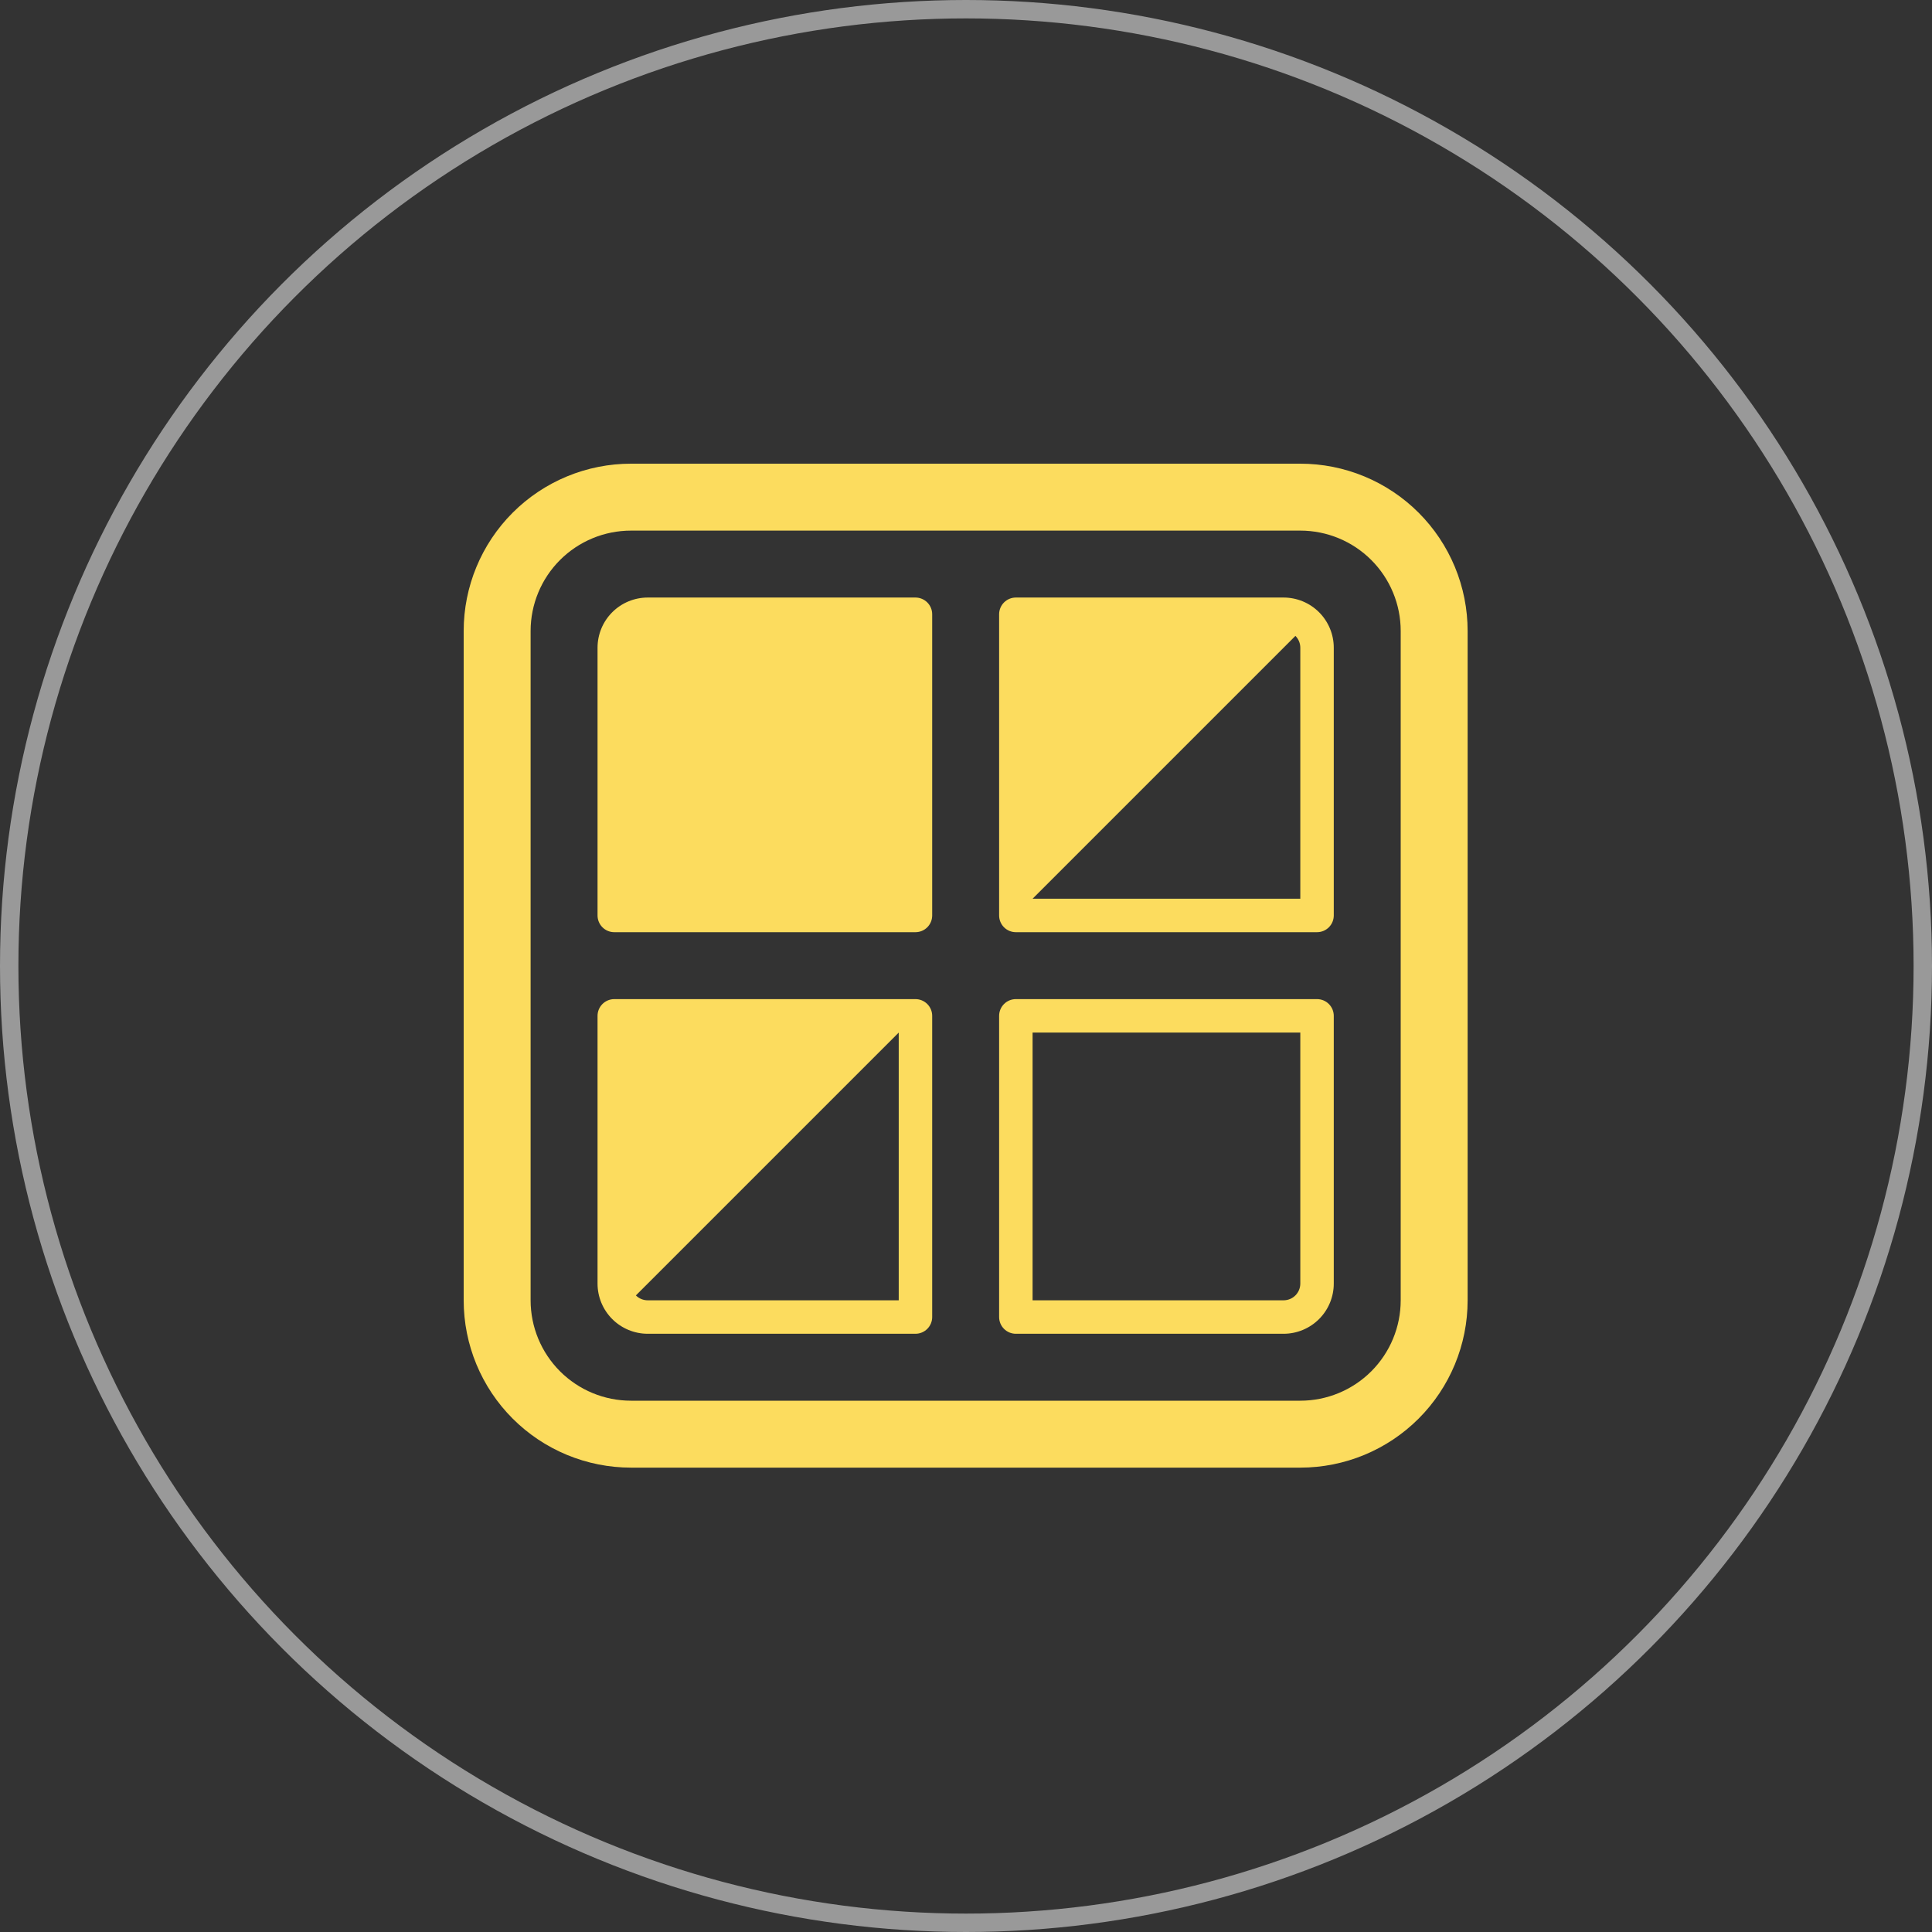
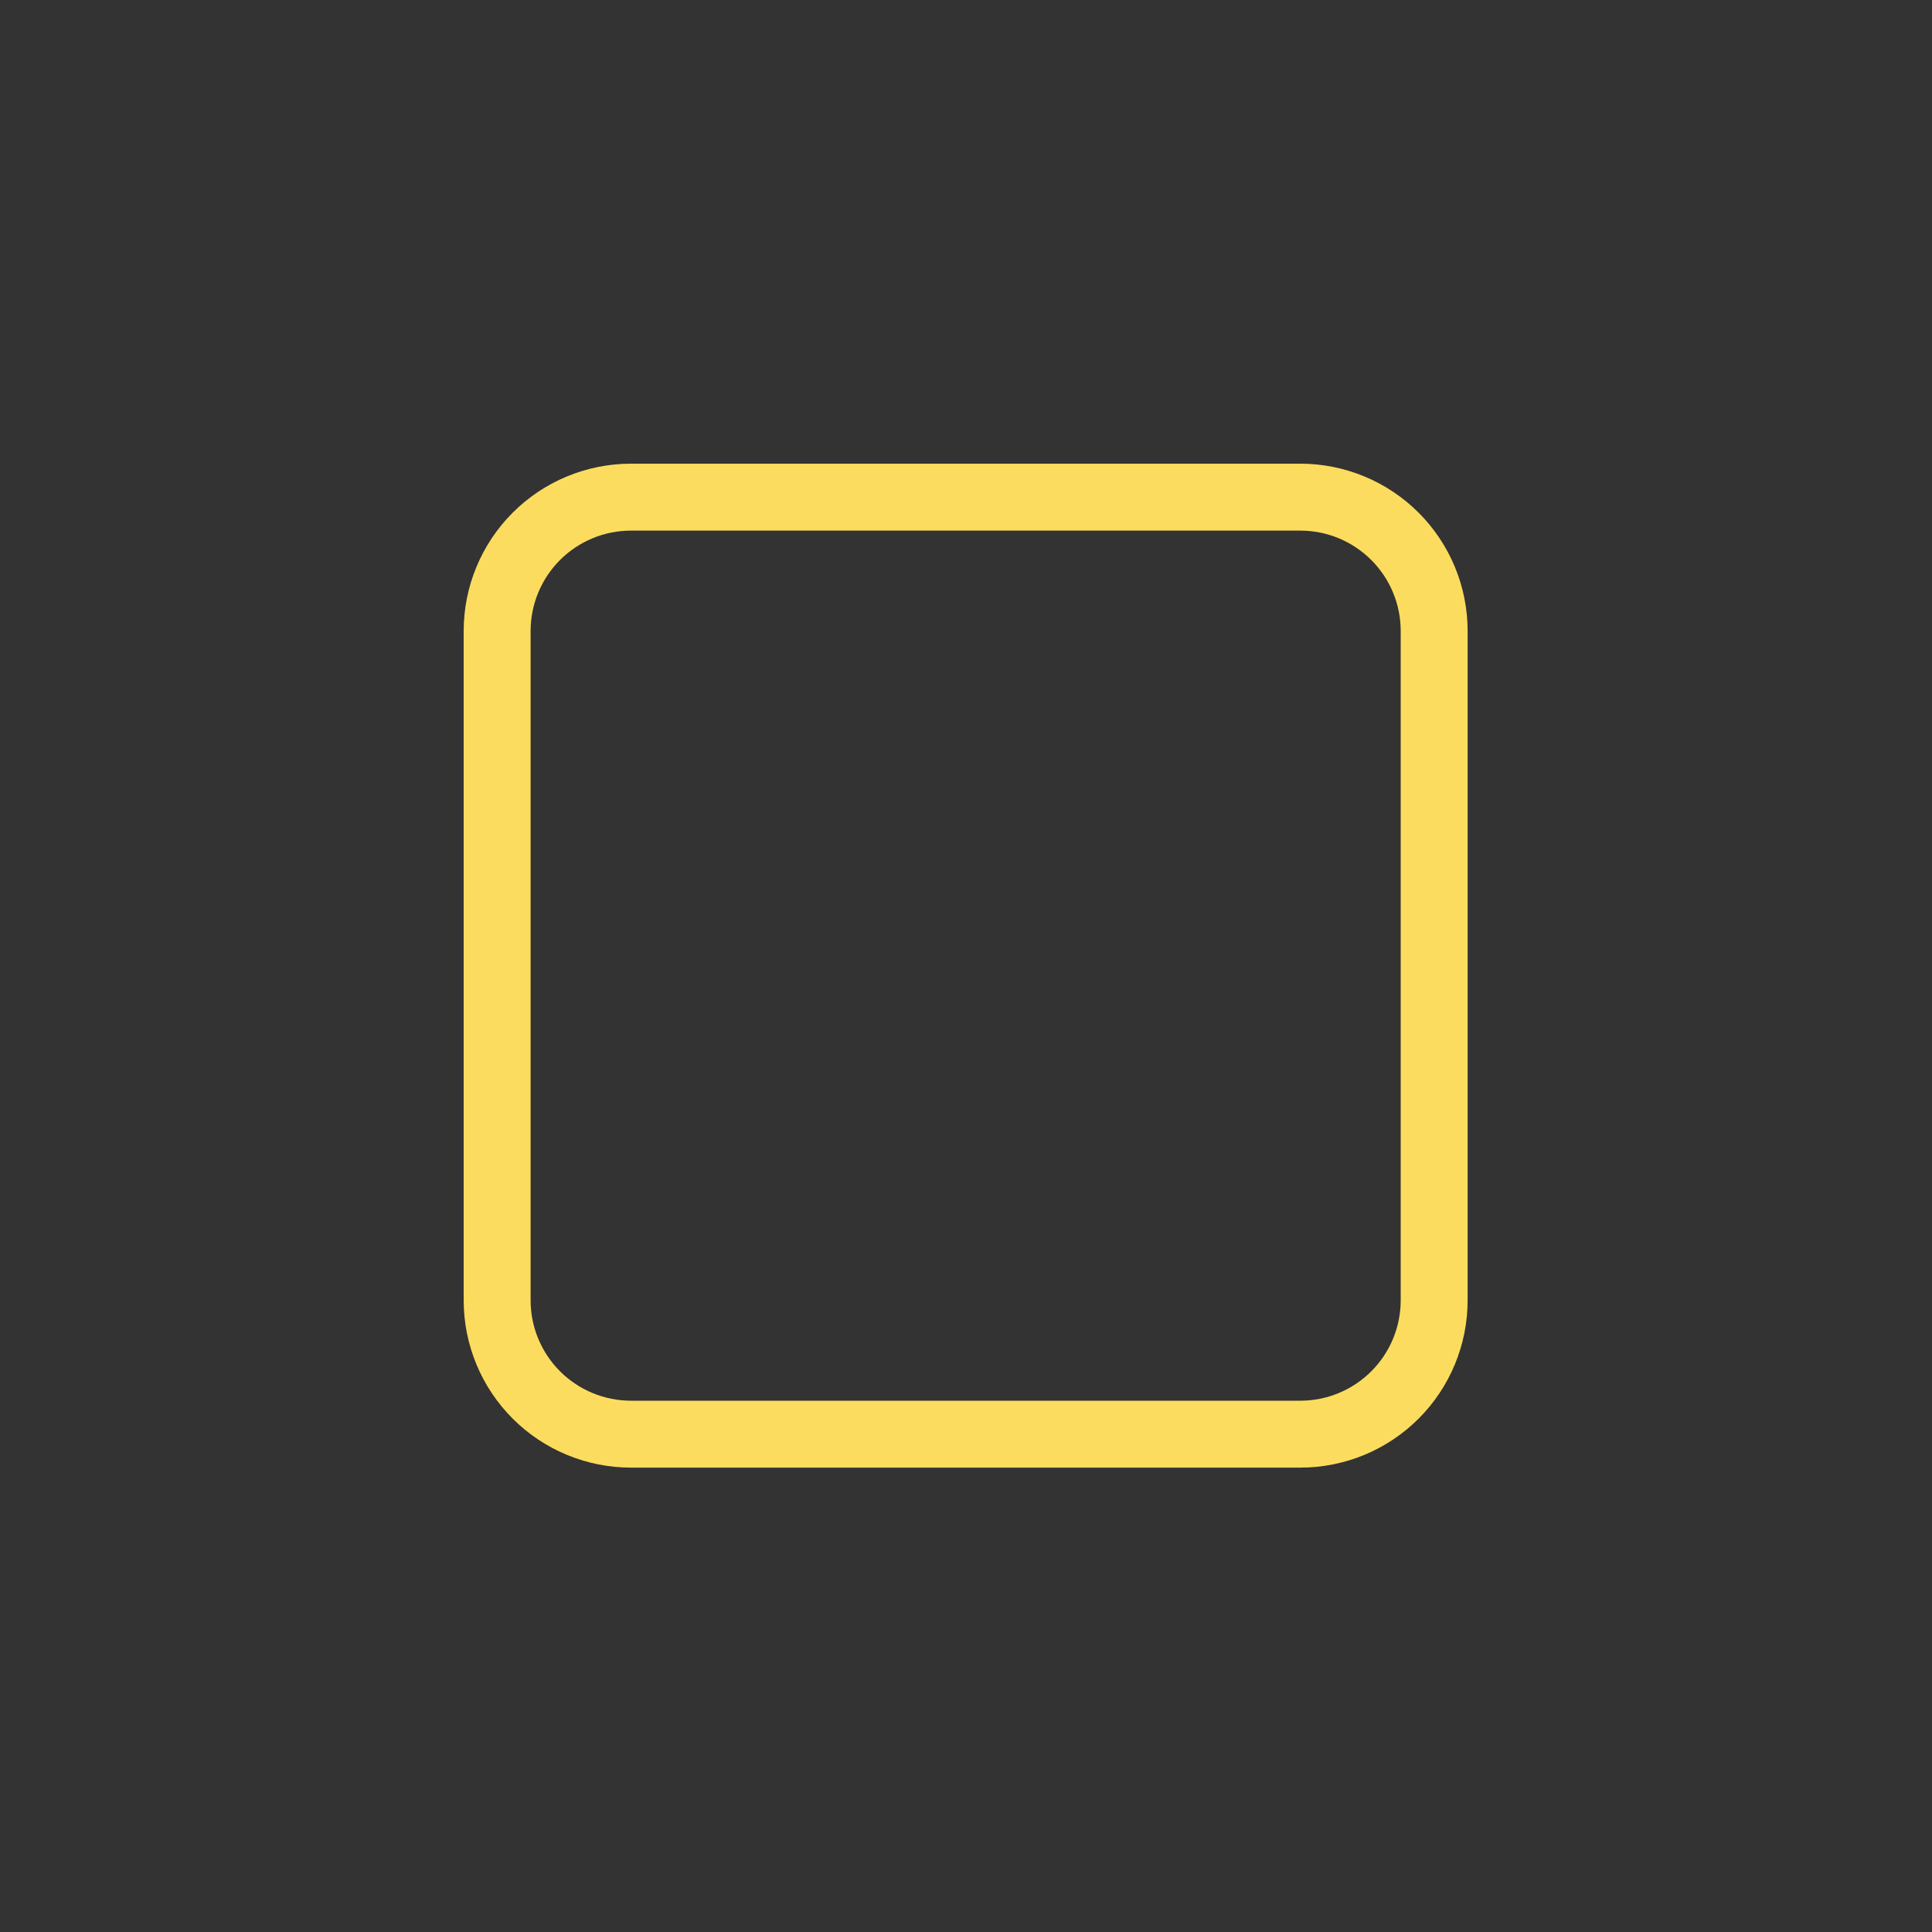
<svg xmlns="http://www.w3.org/2000/svg" width="525" height="525" viewBox="0 0 525 525" fill="none">
  <rect x="0" y="0" width="525" height="525" fill="#333333" stroke="none" />
-   <path d="M176.016 162.375C172.398 162.375 168.928 163.812 166.37 166.37C163.812 168.928 162.375 172.398 162.375 176.016V248.766C162.375 249.972 162.854 251.128 163.707 251.981C164.559 252.833 165.716 253.312 166.922 253.312H248.766C249.972 253.312 251.128 252.833 251.981 251.981C252.833 251.128 253.312 249.972 253.312 248.766V166.922C253.312 165.716 252.833 164.559 251.981 163.707C251.128 162.854 249.972 162.375 248.766 162.375H176.016ZM276.047 162.375C274.841 162.375 273.684 162.854 272.832 163.707C271.979 164.559 271.5 165.716 271.5 166.922V248.766C271.5 249.972 271.979 251.128 272.832 251.981C273.684 252.833 274.841 253.312 276.047 253.312H357.891C359.097 253.312 360.253 252.833 361.106 251.981C361.958 251.128 362.438 249.972 362.438 248.766V176.016C362.438 172.398 361 168.928 358.442 166.37C355.884 163.812 352.415 162.375 348.797 162.375H276.047ZM352.016 172.796C352.438 173.219 352.772 173.722 353 174.274C353.228 174.826 353.345 175.418 353.344 176.016V244.219H280.594L352.016 172.796ZM271.5 276.047C271.5 274.841 271.979 273.684 272.832 272.832C273.684 271.979 274.841 271.5 276.047 271.5H357.891C359.097 271.5 360.253 271.979 361.106 272.832C361.958 273.684 362.438 274.841 362.438 276.047V348.797C362.438 352.415 361 355.884 358.442 358.442C355.884 361 352.415 362.438 348.797 362.438H276.047C274.841 362.438 273.684 361.958 272.832 361.106C271.979 360.253 271.5 359.097 271.5 357.891V276.047ZM280.594 353.344H348.797C350.003 353.344 351.159 352.865 352.012 352.012C352.865 351.159 353.344 350.003 353.344 348.797V280.594H280.594V353.344ZM166.922 271.5C165.716 271.5 164.559 271.979 163.707 272.832C162.854 273.684 162.375 274.841 162.375 276.047V348.797C162.375 352.415 163.812 355.884 166.37 358.442C168.928 361 172.398 362.438 176.016 362.438H248.766C249.972 362.438 251.128 361.958 251.981 361.106C252.833 360.253 253.312 359.097 253.312 357.891V276.047C253.312 274.841 252.833 273.684 251.981 272.832C251.128 271.979 249.972 271.5 248.766 271.5H166.922ZM244.219 280.594V353.344H176.016C175.418 353.345 174.826 353.229 174.274 353.001C173.721 352.773 173.219 352.438 172.796 352.016L244.219 280.594Z" fill="#FCDC5E" />
  <path d="M171.469 126C165.498 126 159.585 127.176 154.069 129.461C148.552 131.746 143.54 135.095 139.317 139.317C130.79 147.845 126 159.41 126 171.469V353.344C126 365.403 130.79 376.968 139.317 385.495C143.54 389.717 148.552 393.066 154.069 395.351C159.585 397.636 165.498 398.812 171.469 398.812H353.344C365.403 398.812 376.968 394.022 385.495 385.495C394.022 376.968 398.812 365.403 398.812 353.344V171.469C398.812 165.498 397.636 159.585 395.351 154.069C393.066 148.552 389.717 143.54 385.495 139.317C381.273 135.095 376.26 131.746 370.744 129.461C365.227 127.176 359.315 126 353.344 126H171.469ZM144.188 171.469C144.188 164.233 147.062 157.294 152.178 152.178C157.294 147.062 164.233 144.188 171.469 144.188H353.344C360.579 144.188 367.518 147.062 372.635 152.178C377.751 157.294 380.625 164.233 380.625 171.469V353.344C380.625 360.579 377.751 367.518 372.635 372.635C367.518 377.751 360.579 380.625 353.344 380.625H171.469C164.233 380.625 157.294 377.751 152.178 372.635C147.062 367.518 144.188 360.579 144.188 353.344V171.469Z" fill="#FCDC5E" />
-   <circle cx="262.5" cy="262.5" r="260" stroke="white" stroke-opacity="0.5" stroke-width="5" />
</svg>